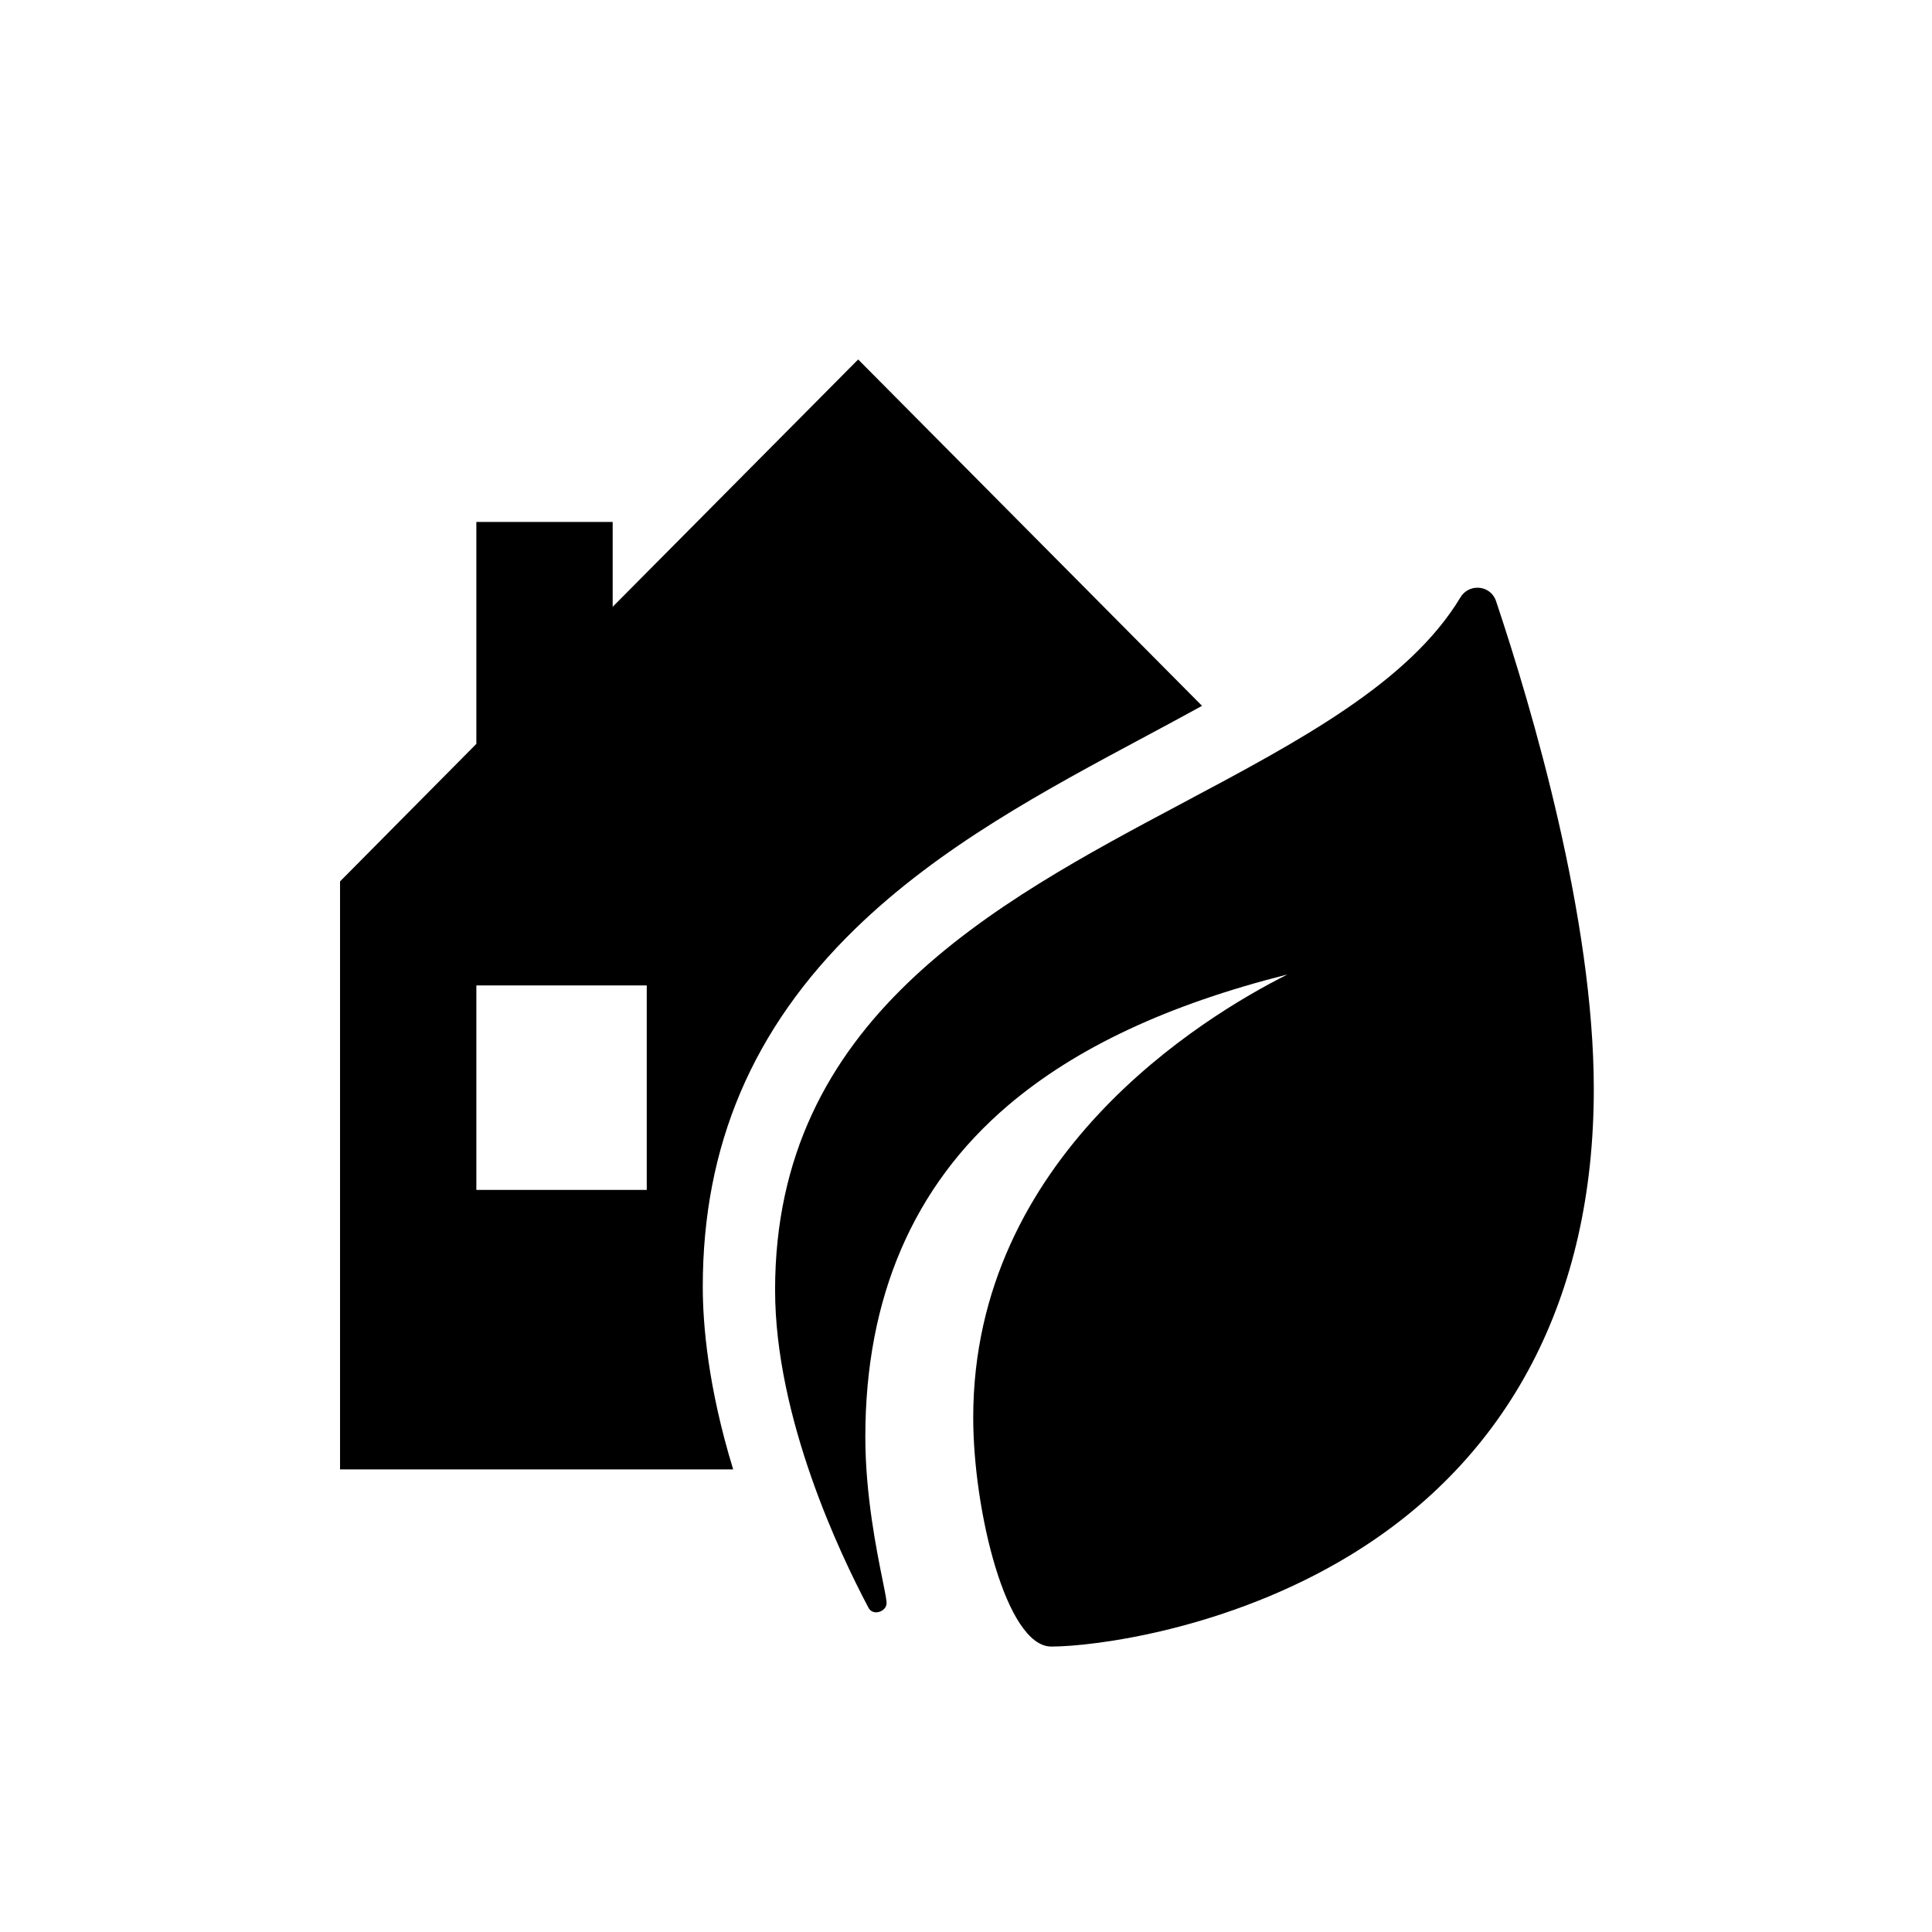
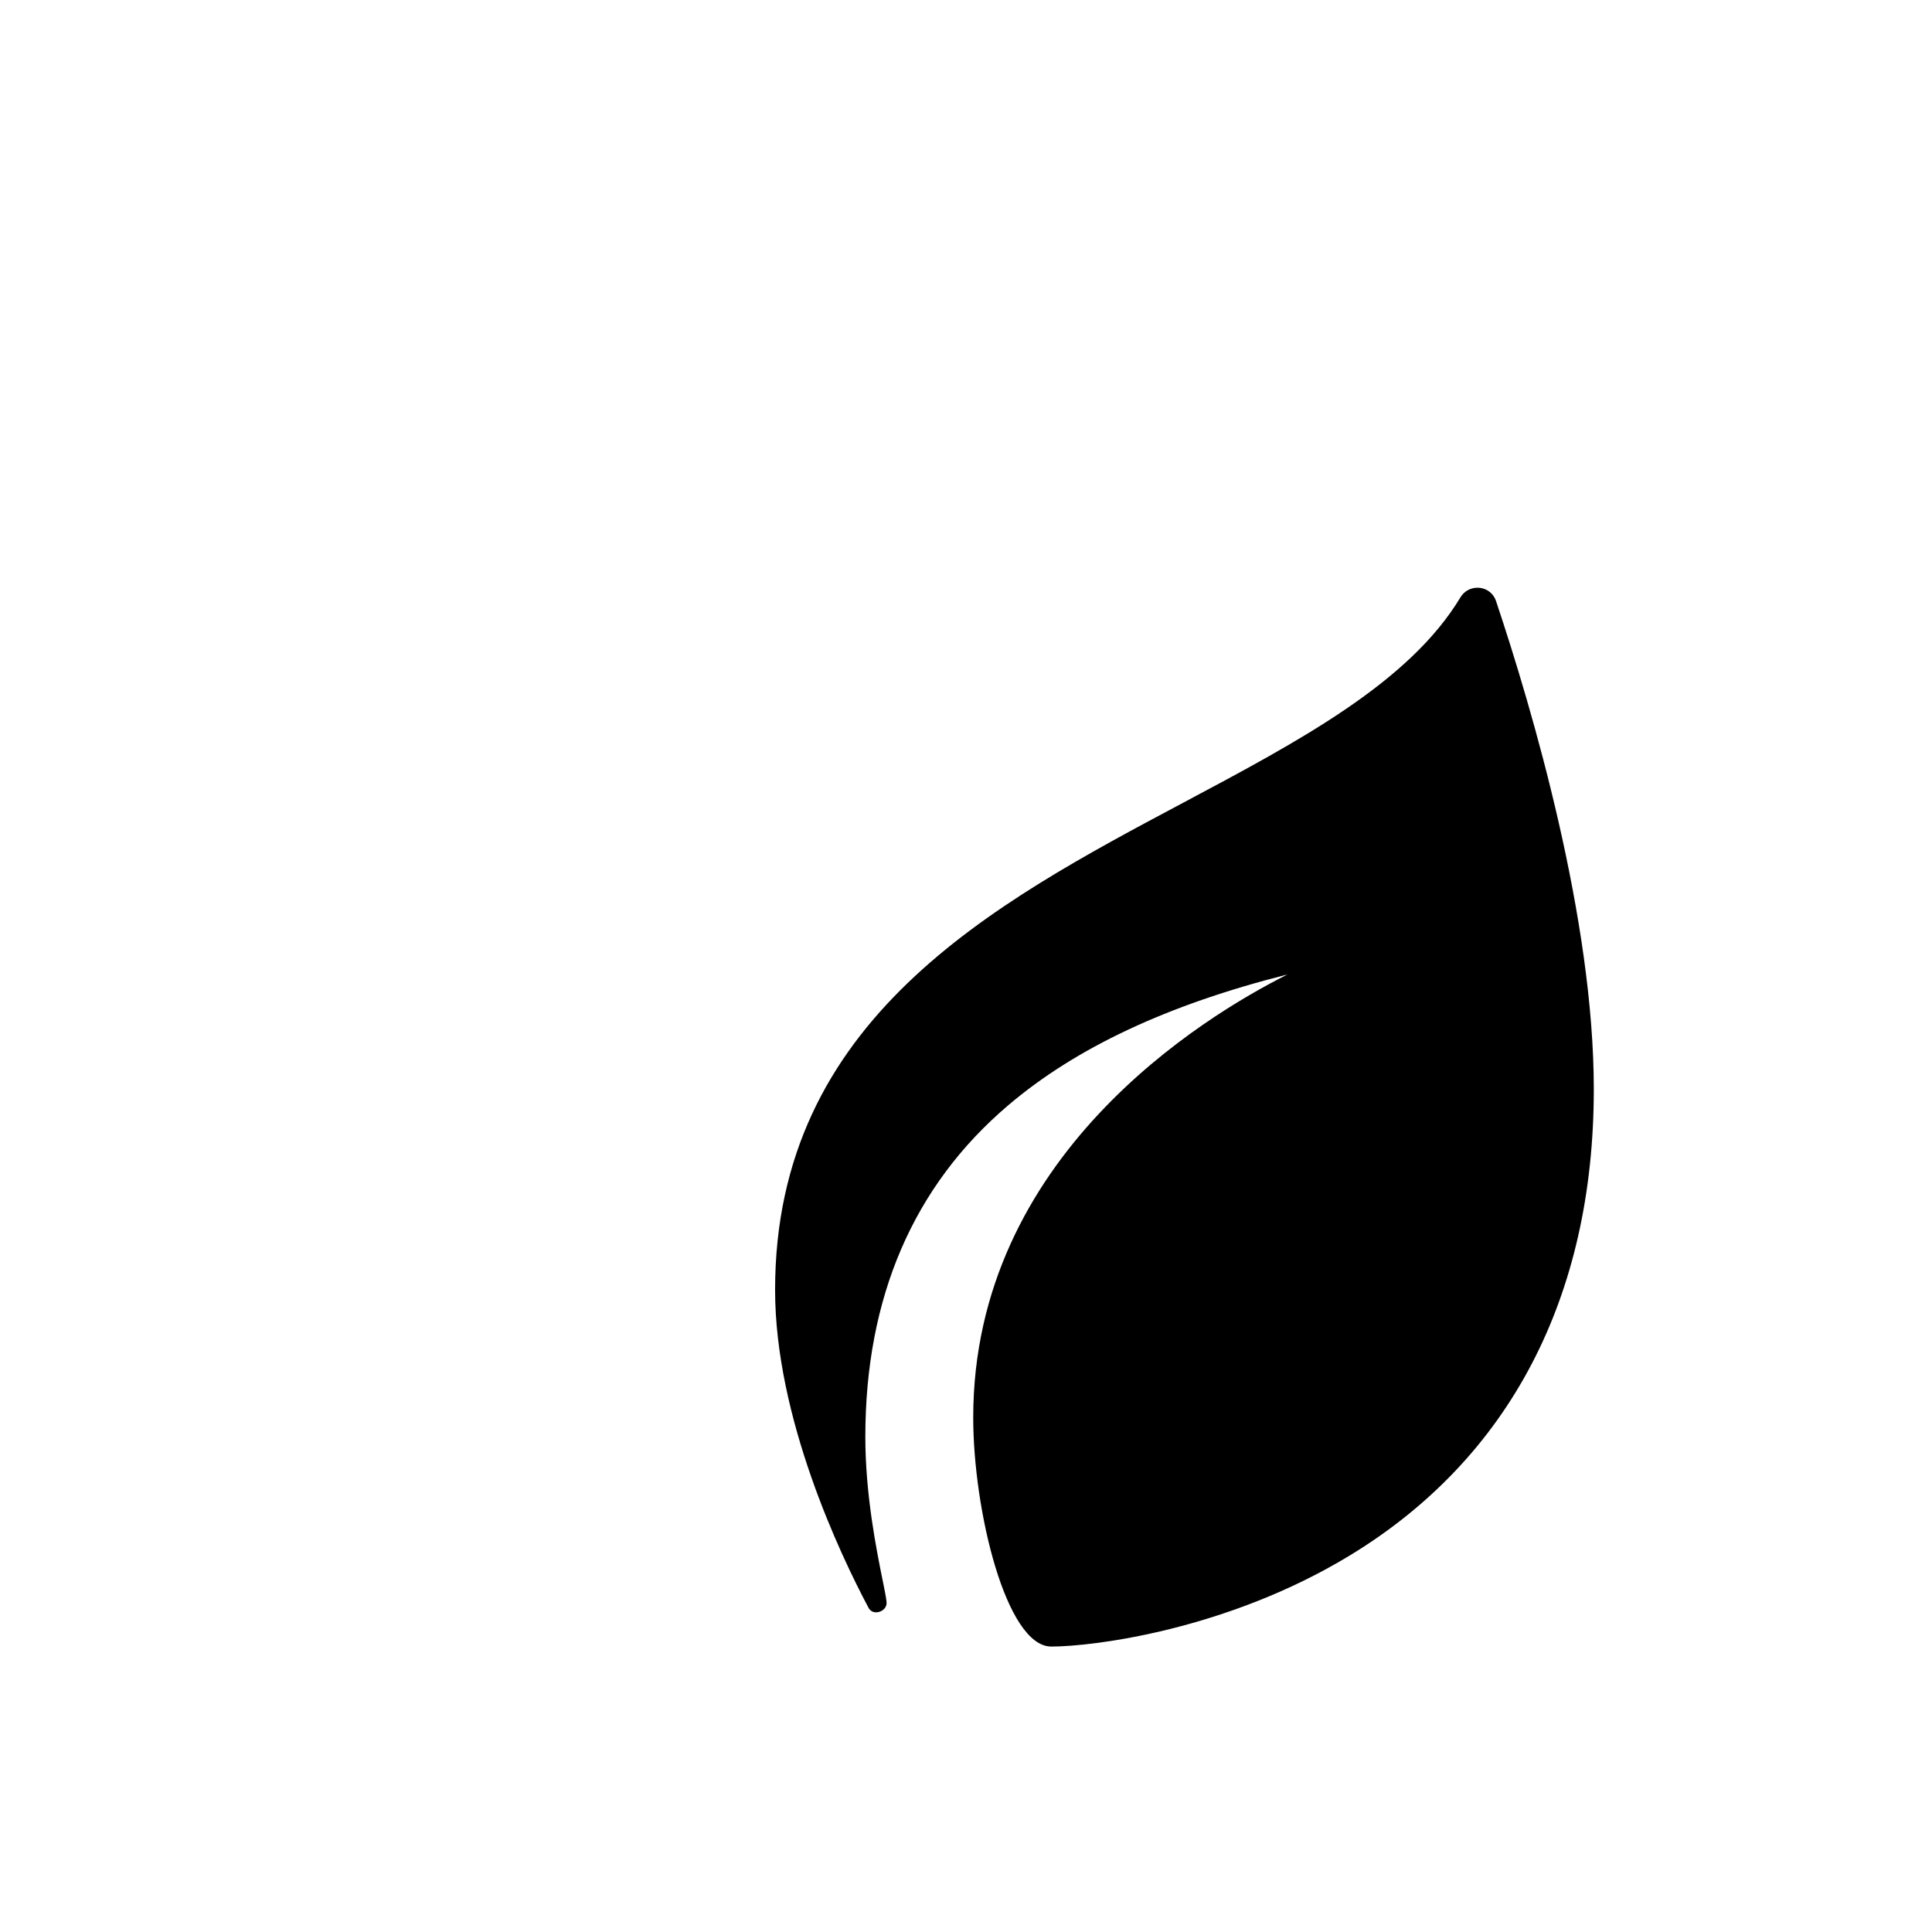
<svg xmlns="http://www.w3.org/2000/svg" version="1.1" x="0px" y="0px" viewBox="0 0 283.46 283.46" style="enable-background:new 0 0 283.46 283.46;" xml:space="preserve">
  <style type="text/css">
	.st0{fill:none;}
	.st1{fill:#A4091E;}
	.st2{fill:url(#SVGID_1_);}
	.st3{fill:url(#SVGID_2_);}
	.st4{fill:url(#SVGID_3_);}
	.st5{fill:url(#SVGID_4_);}
	.st6{fill:url(#SVGID_5_);}
	.st7{fill:url(#SVGID_6_);}
	.st8{fill:url(#SVGID_7_);}
	.st9{fill:url(#SVGID_8_);}
	.st10{fill:url(#SVGID_9_);}
	.st11{fill:url(#SVGID_10_);}
	.st12{fill:url(#SVGID_11_);}
	.st13{fill:url(#SVGID_12_);}
	.st14{fill:url(#SVGID_13_);}
	.st15{fill:url(#SVGID_14_);}
	.st16{fill:url(#SVGID_15_);}
	.st17{fill:url(#SVGID_16_);}
	.st18{fill:url(#SVGID_17_);}
	.st19{fill:url(#SVGID_18_);}
</style>
  <g id="Ebene_1">
</g>
  <g id="Ebene_2">
    <g>
      <rect x="69.89" y="144.58" class="st0" width="25" height="30" />
-       <path d="M125.51,136.24c12.39-12.04,27.79-20.29,42.68-28.26c2.77-1.48,5.5-2.95,8.17-4.42l-50.45-50.82L89.89,89.03V76.58h-20    v32.56l-20,20.18v86.27h57.68c-3.71-12.11-4.46-21.33-4.46-26.8C103.11,168.07,110.43,150.88,125.51,136.24z M94.89,174.58h-25    v-30h25V174.58z" />
      <path d="M219.5,88.2c-0.4-1.2-1.47-1.97-2.74-1.97c-1.03,0-1.96,0.53-2.49,1.42c-7.52,12.49-23.58,21.03-40.57,30.07    c-28.11,14.95-59.98,31.9-59.98,71.53c0,18.78,9.57,38.85,13.68,46.59c0.22,0.46,0.64,0.72,1.15,0.72c0.68,0,1.46-0.5,1.52-1.25    c0.04-0.42-0.15-1.36-0.57-3.45c-0.89-4.39-2.54-12.56-2.54-21.04c0-20.46,7.05-36.83,20.96-48.65    c9.95-8.46,23.39-14.76,40.98-19.2c-12.45,6.25-46.11,26.72-46.11,65.02c0,13.53,4.81,33.59,11.46,33.59    c6.07,0,25.79-2.41,43.85-13.4c23.38-14.23,35.74-37.87,35.74-68.36C233.85,134.84,224.86,104.22,219.5,88.2z" />
    </g>
  </g>
</svg>